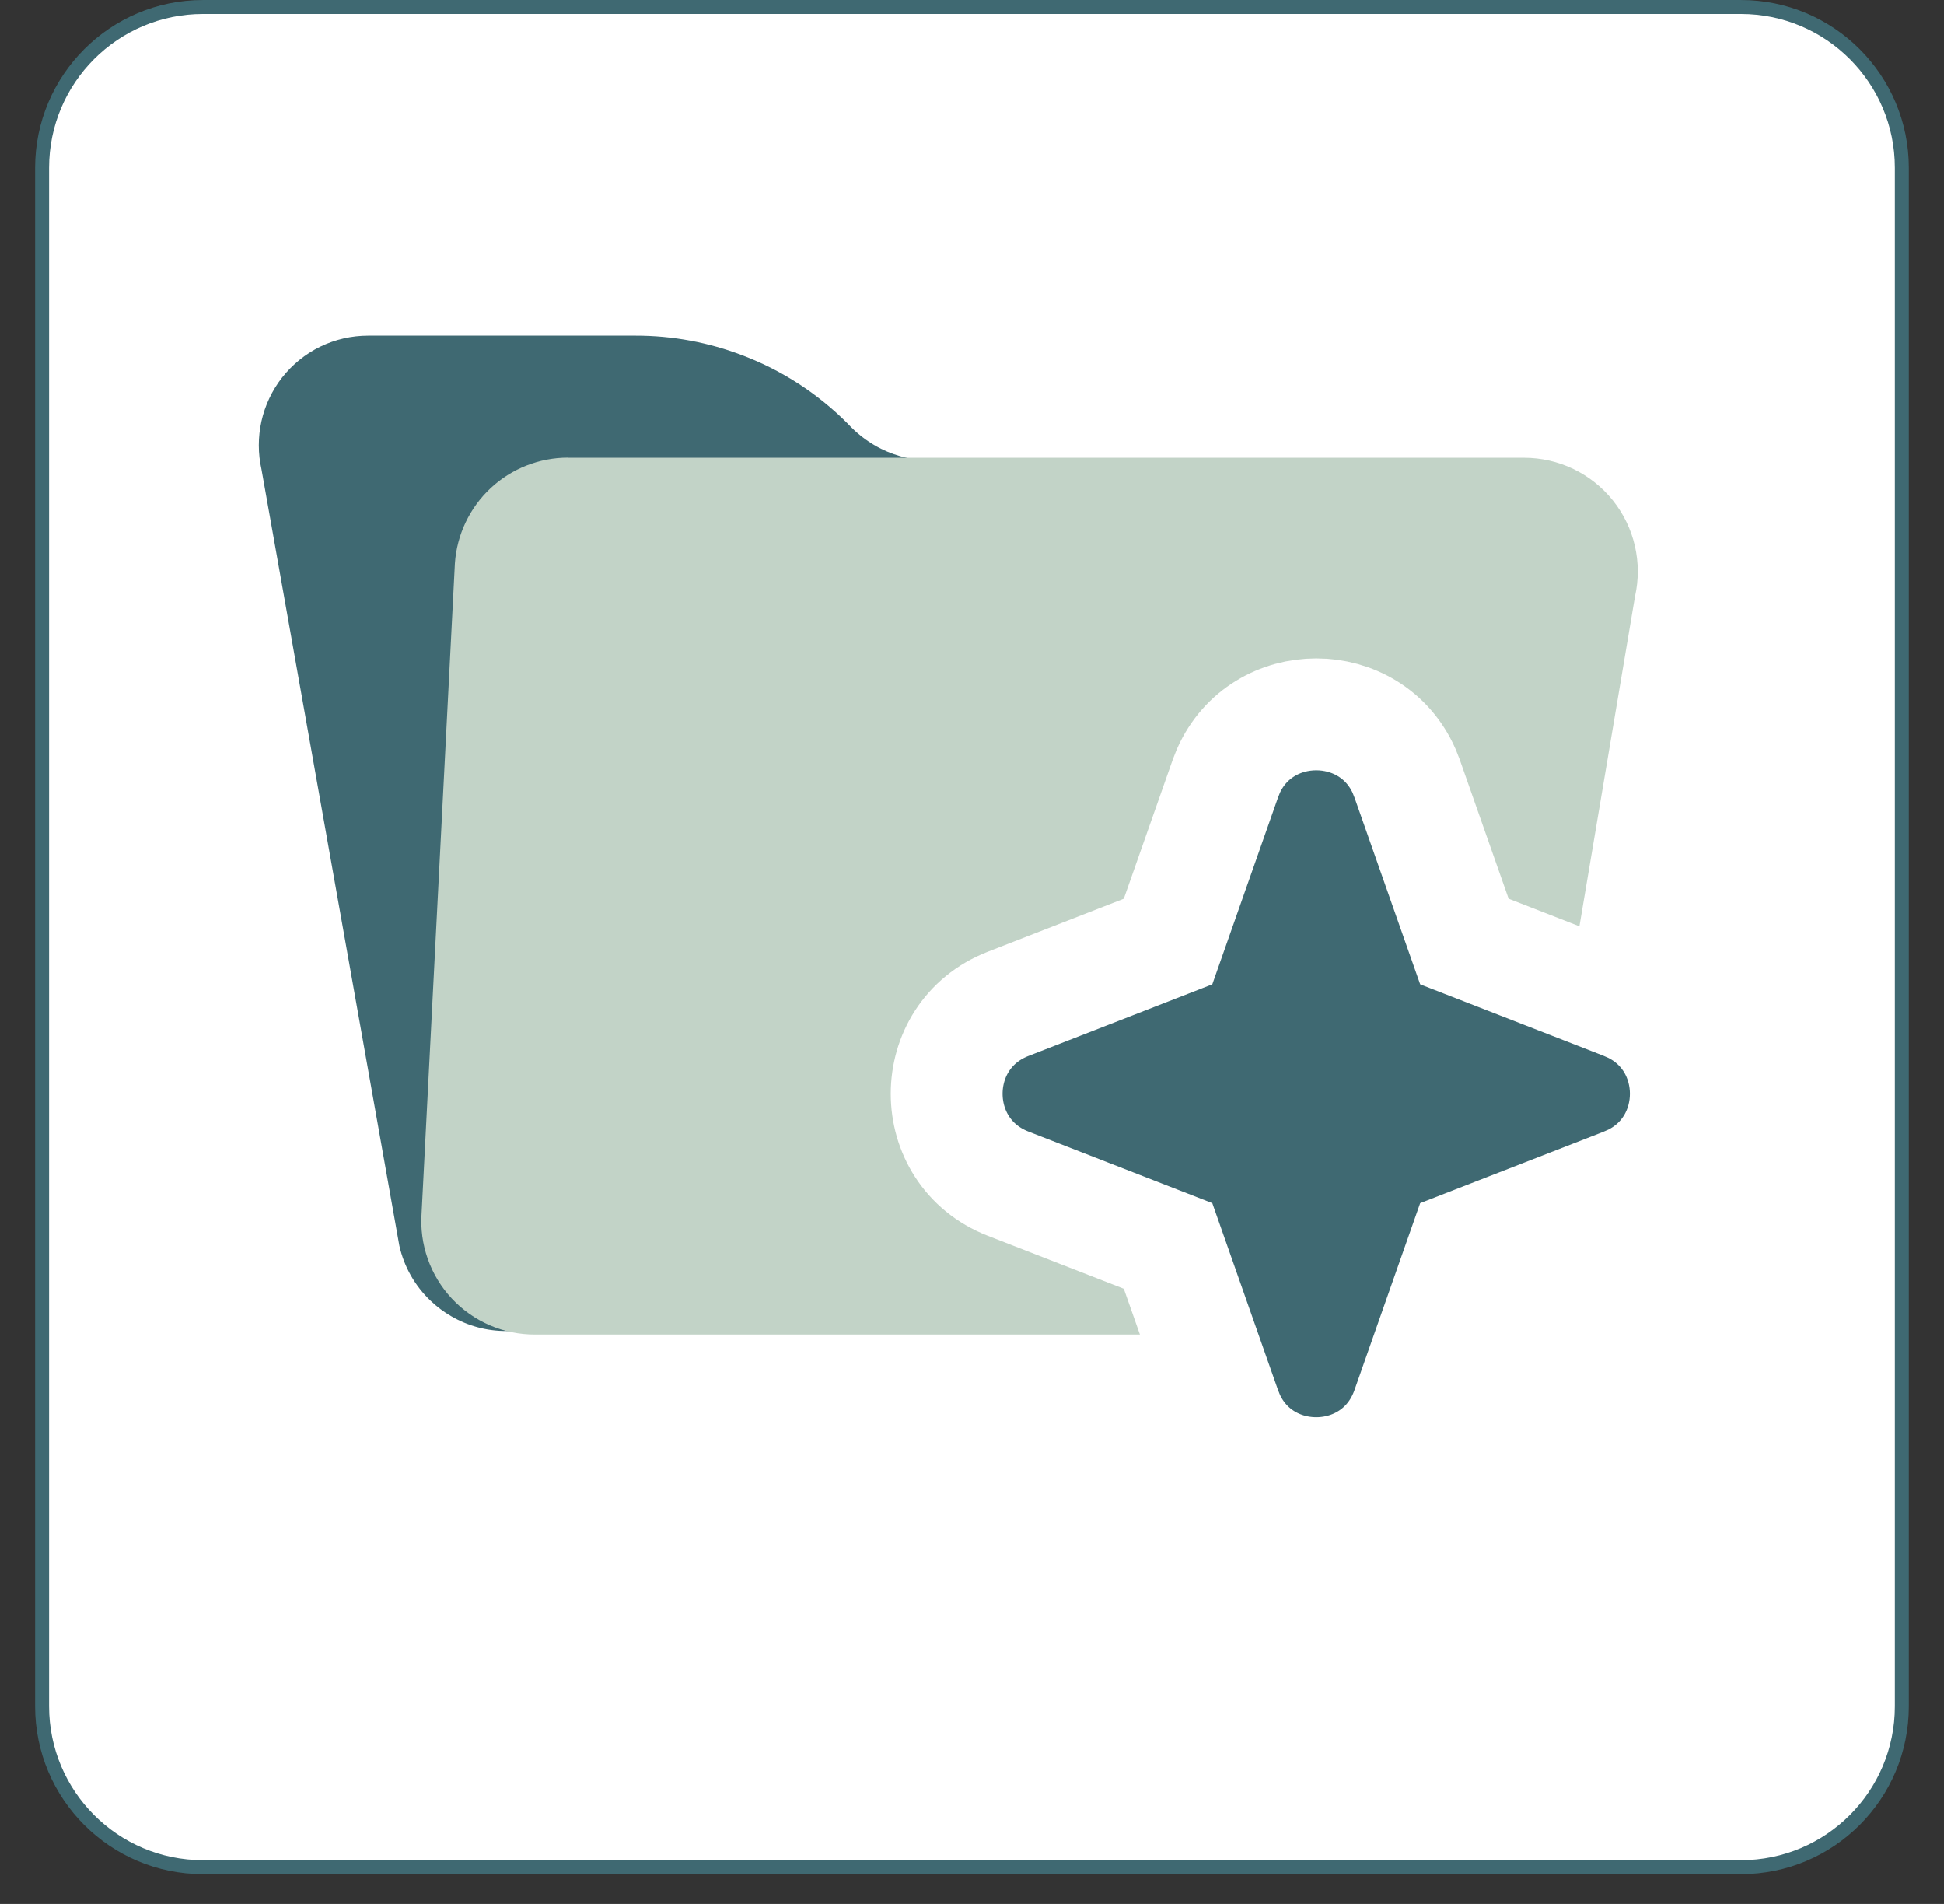
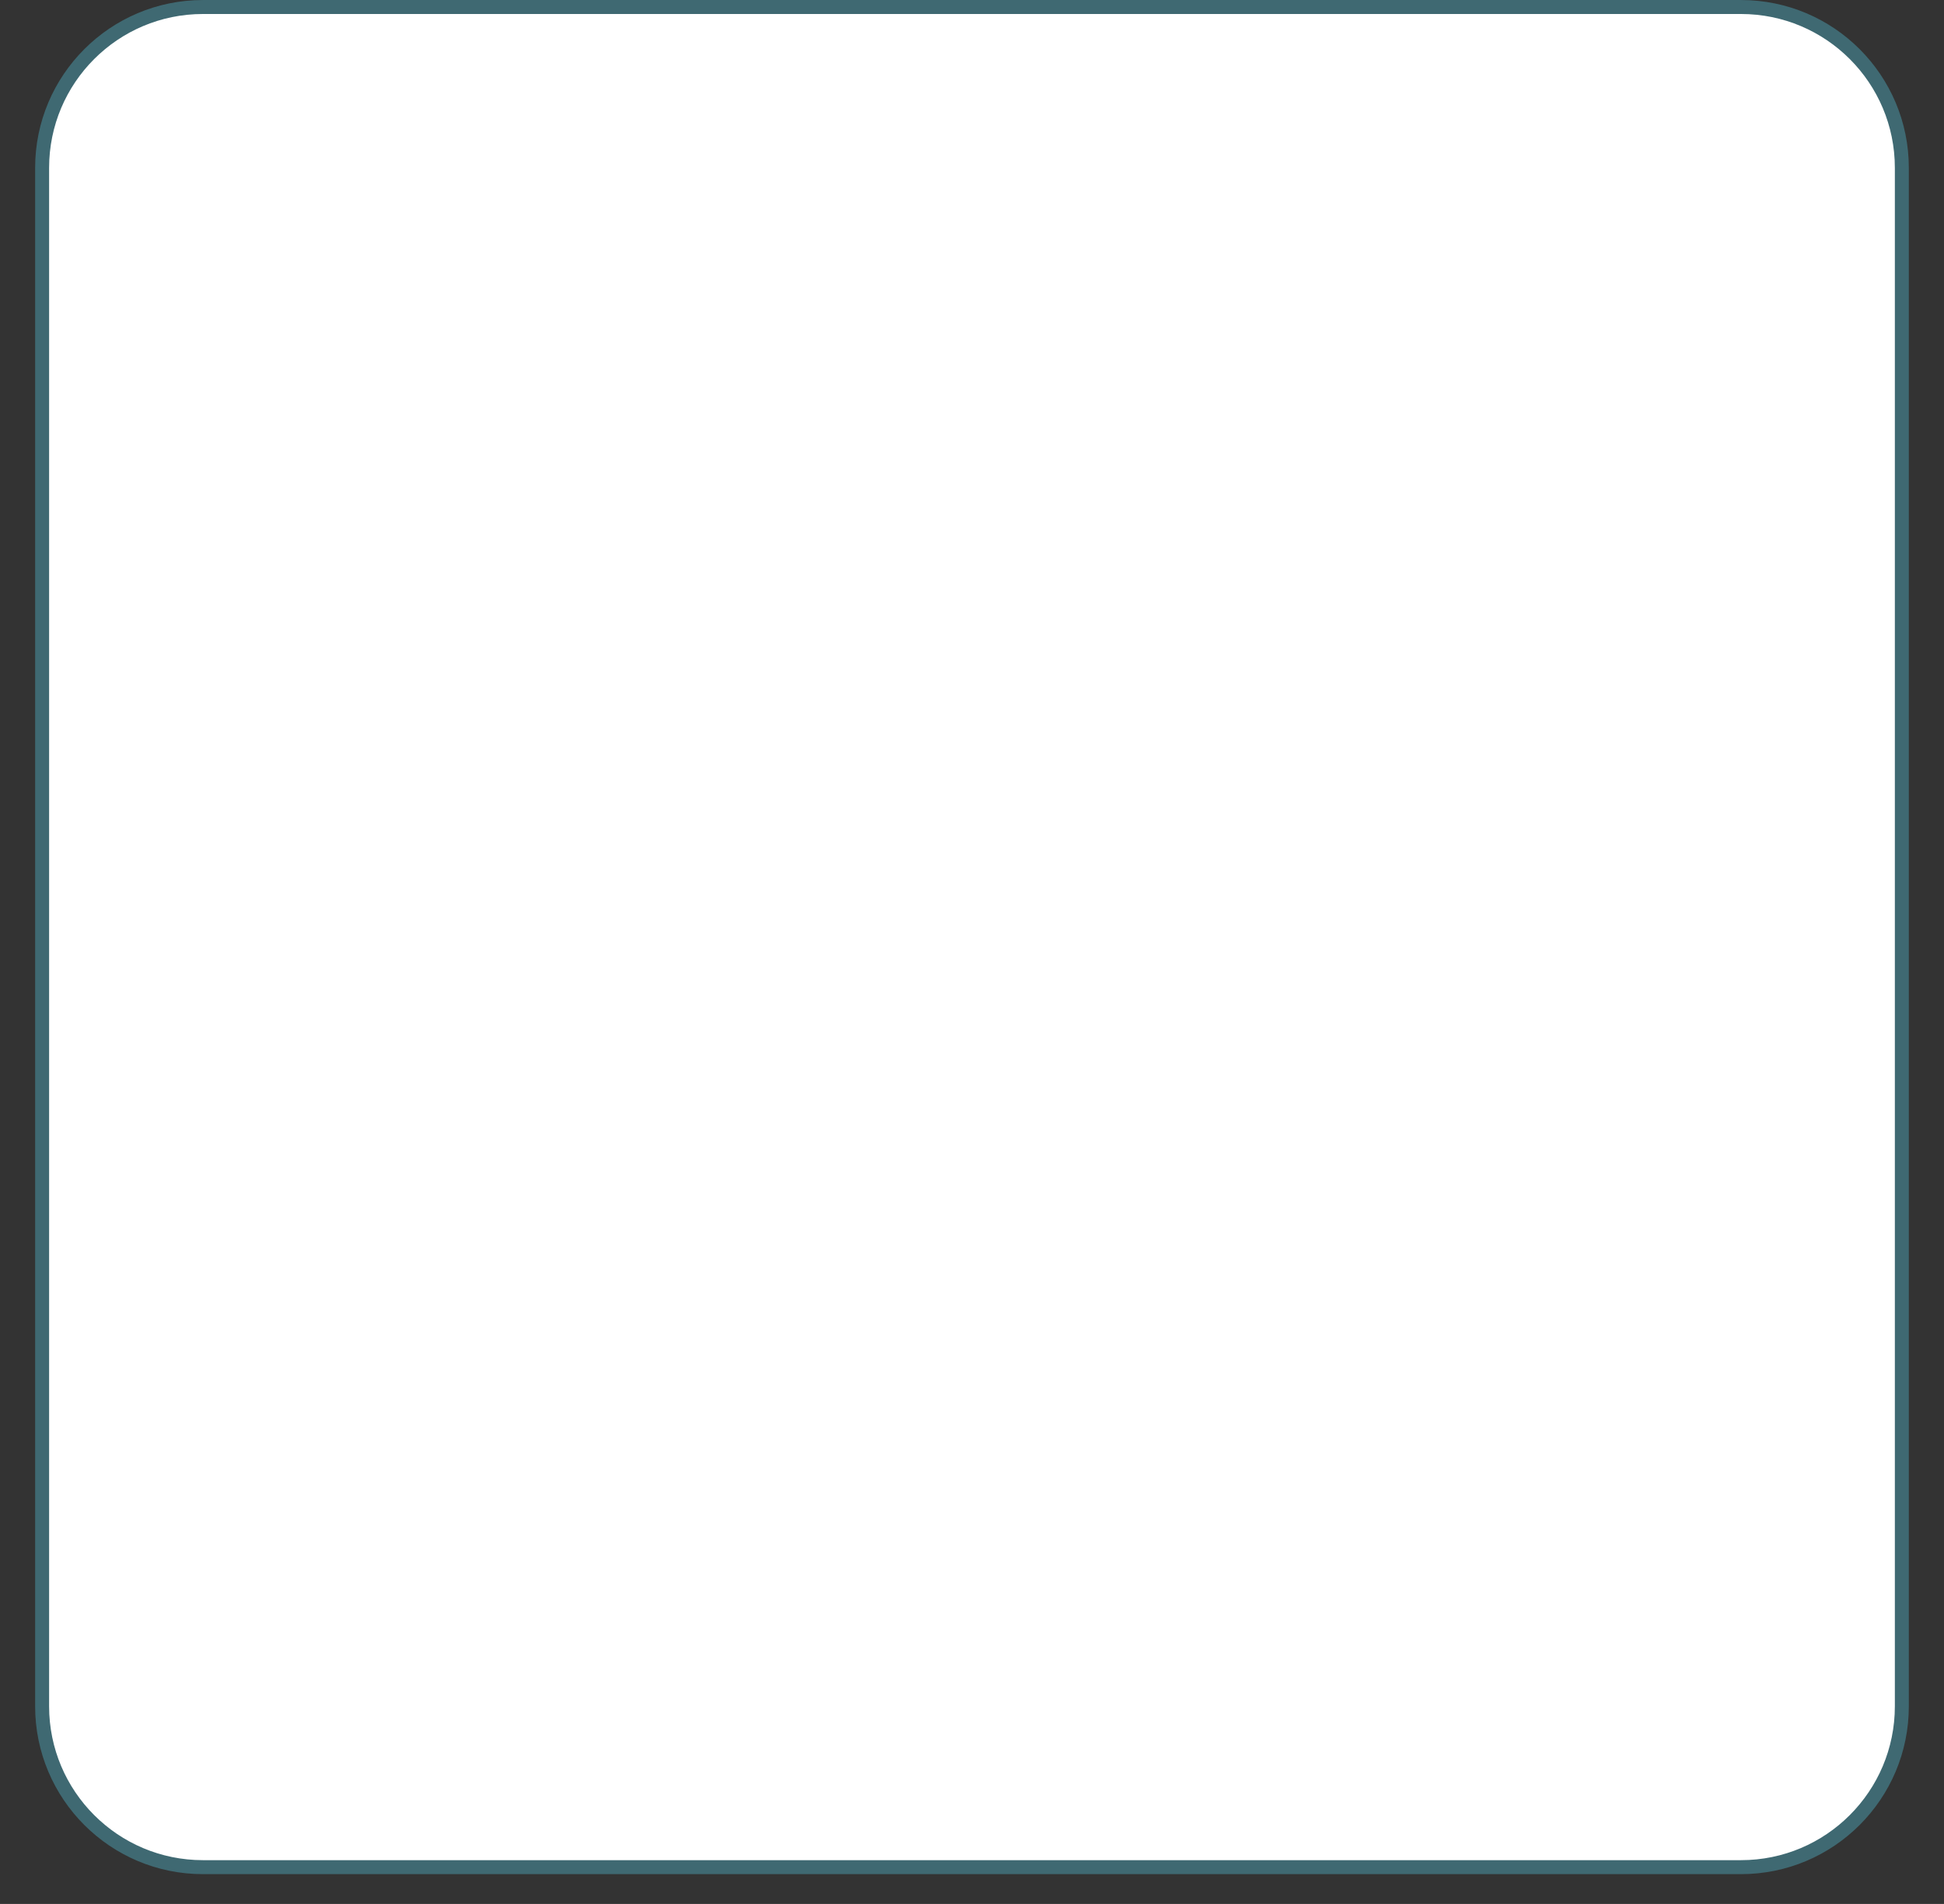
<svg xmlns="http://www.w3.org/2000/svg" width="48" height="47" viewBox="0 0 48 47" fill="none">
  <rect x="0" y="0" width="48" height="47" fill="#333333" stroke="none" />
  <path d="M5.011 0.173H42.988C45.181 0.173 46.959 1.951 46.959 4.144V42.121C46.959 44.314 45.181 46.092 42.988 46.092H5.011C2.818 46.092 1.04 44.314 1.04 42.121V4.144C1.04 1.951 2.818 0.173 5.011 0.173Z" fill="white" />
  <path d="M5.011 0.173H42.988C45.181 0.173 46.959 1.951 46.959 4.144V42.121C46.959 44.314 45.181 46.092 42.988 46.092H5.011C2.818 46.092 1.04 44.314 1.04 42.121V4.144C1.04 1.951 2.818 0.173 5.011 0.173Z" stroke="#3F6972" stroke-width="0.345" />
-   <path d="M12.499 32.857C12.023 32.858 11.556 32.733 11.145 32.494C10.959 32.387 10.787 32.258 10.632 32.11C10.245 31.743 9.977 31.27 9.86 30.75L6.457 11.588C6.369 11.196 6.369 10.79 6.456 10.398C6.544 10.006 6.717 9.639 6.964 9.322C7.217 8.999 7.541 8.737 7.909 8.557C8.278 8.378 8.682 8.286 9.092 8.286H15.695C16.604 8.285 17.504 8.452 18.352 8.779C19.318 9.148 20.194 9.718 20.924 10.45L21.014 10.543C21.23 10.76 21.48 10.94 21.753 11.078C22.154 11.275 22.596 11.378 23.043 11.378H32.561C32.967 11.377 33.368 11.468 33.734 11.644C34.101 11.82 34.422 12.076 34.676 12.393C34.929 12.71 35.108 13.081 35.199 13.476C35.289 13.872 35.29 14.284 35.199 14.68L32.498 30.753C32.362 31.35 32.027 31.883 31.548 32.265C31.069 32.647 30.475 32.854 29.863 32.854L12.499 32.857Z" fill="#3F6972" />
-   <path d="M14.029 11.3H37.633C38.054 11.3 38.47 11.395 38.849 11.577C39.228 11.76 39.561 12.025 39.824 12.353C40.087 12.682 40.273 13.065 40.367 13.475C40.462 13.885 40.463 14.311 40.371 14.722L37.669 30.753C37.586 31.131 37.423 31.487 37.192 31.798C36.932 32.153 36.592 32.442 36.199 32.641C35.807 32.84 35.373 32.944 34.932 32.944H13.21C12.825 32.945 12.443 32.867 12.09 32.714C11.736 32.56 11.418 32.336 11.155 32.054C10.892 31.773 10.69 31.439 10.562 31.076C10.434 30.713 10.382 30.327 10.41 29.943L11.232 13.909C11.28 13.2 11.596 12.535 12.115 12.05C12.634 11.566 13.319 11.296 14.029 11.297V11.3Z" fill="#C2D3C7" />
-   <path d="M30.33 19.033C31.157 17.168 33.843 17.168 34.67 19.033L34.746 19.226L36.158 23.242L40.109 24.781L40.293 24.861C42.07 25.718 42.07 28.282 40.293 29.139L40.109 29.219L36.158 30.757L34.746 34.774C34.023 36.83 31.185 36.894 30.33 34.967L30.254 34.774L28.841 30.757L24.891 29.219C22.869 28.431 22.869 25.569 24.891 24.781L28.841 23.242L30.254 19.226L30.33 19.033Z" fill="#3F6972" stroke="white" stroke-width="2.762" />
</svg>